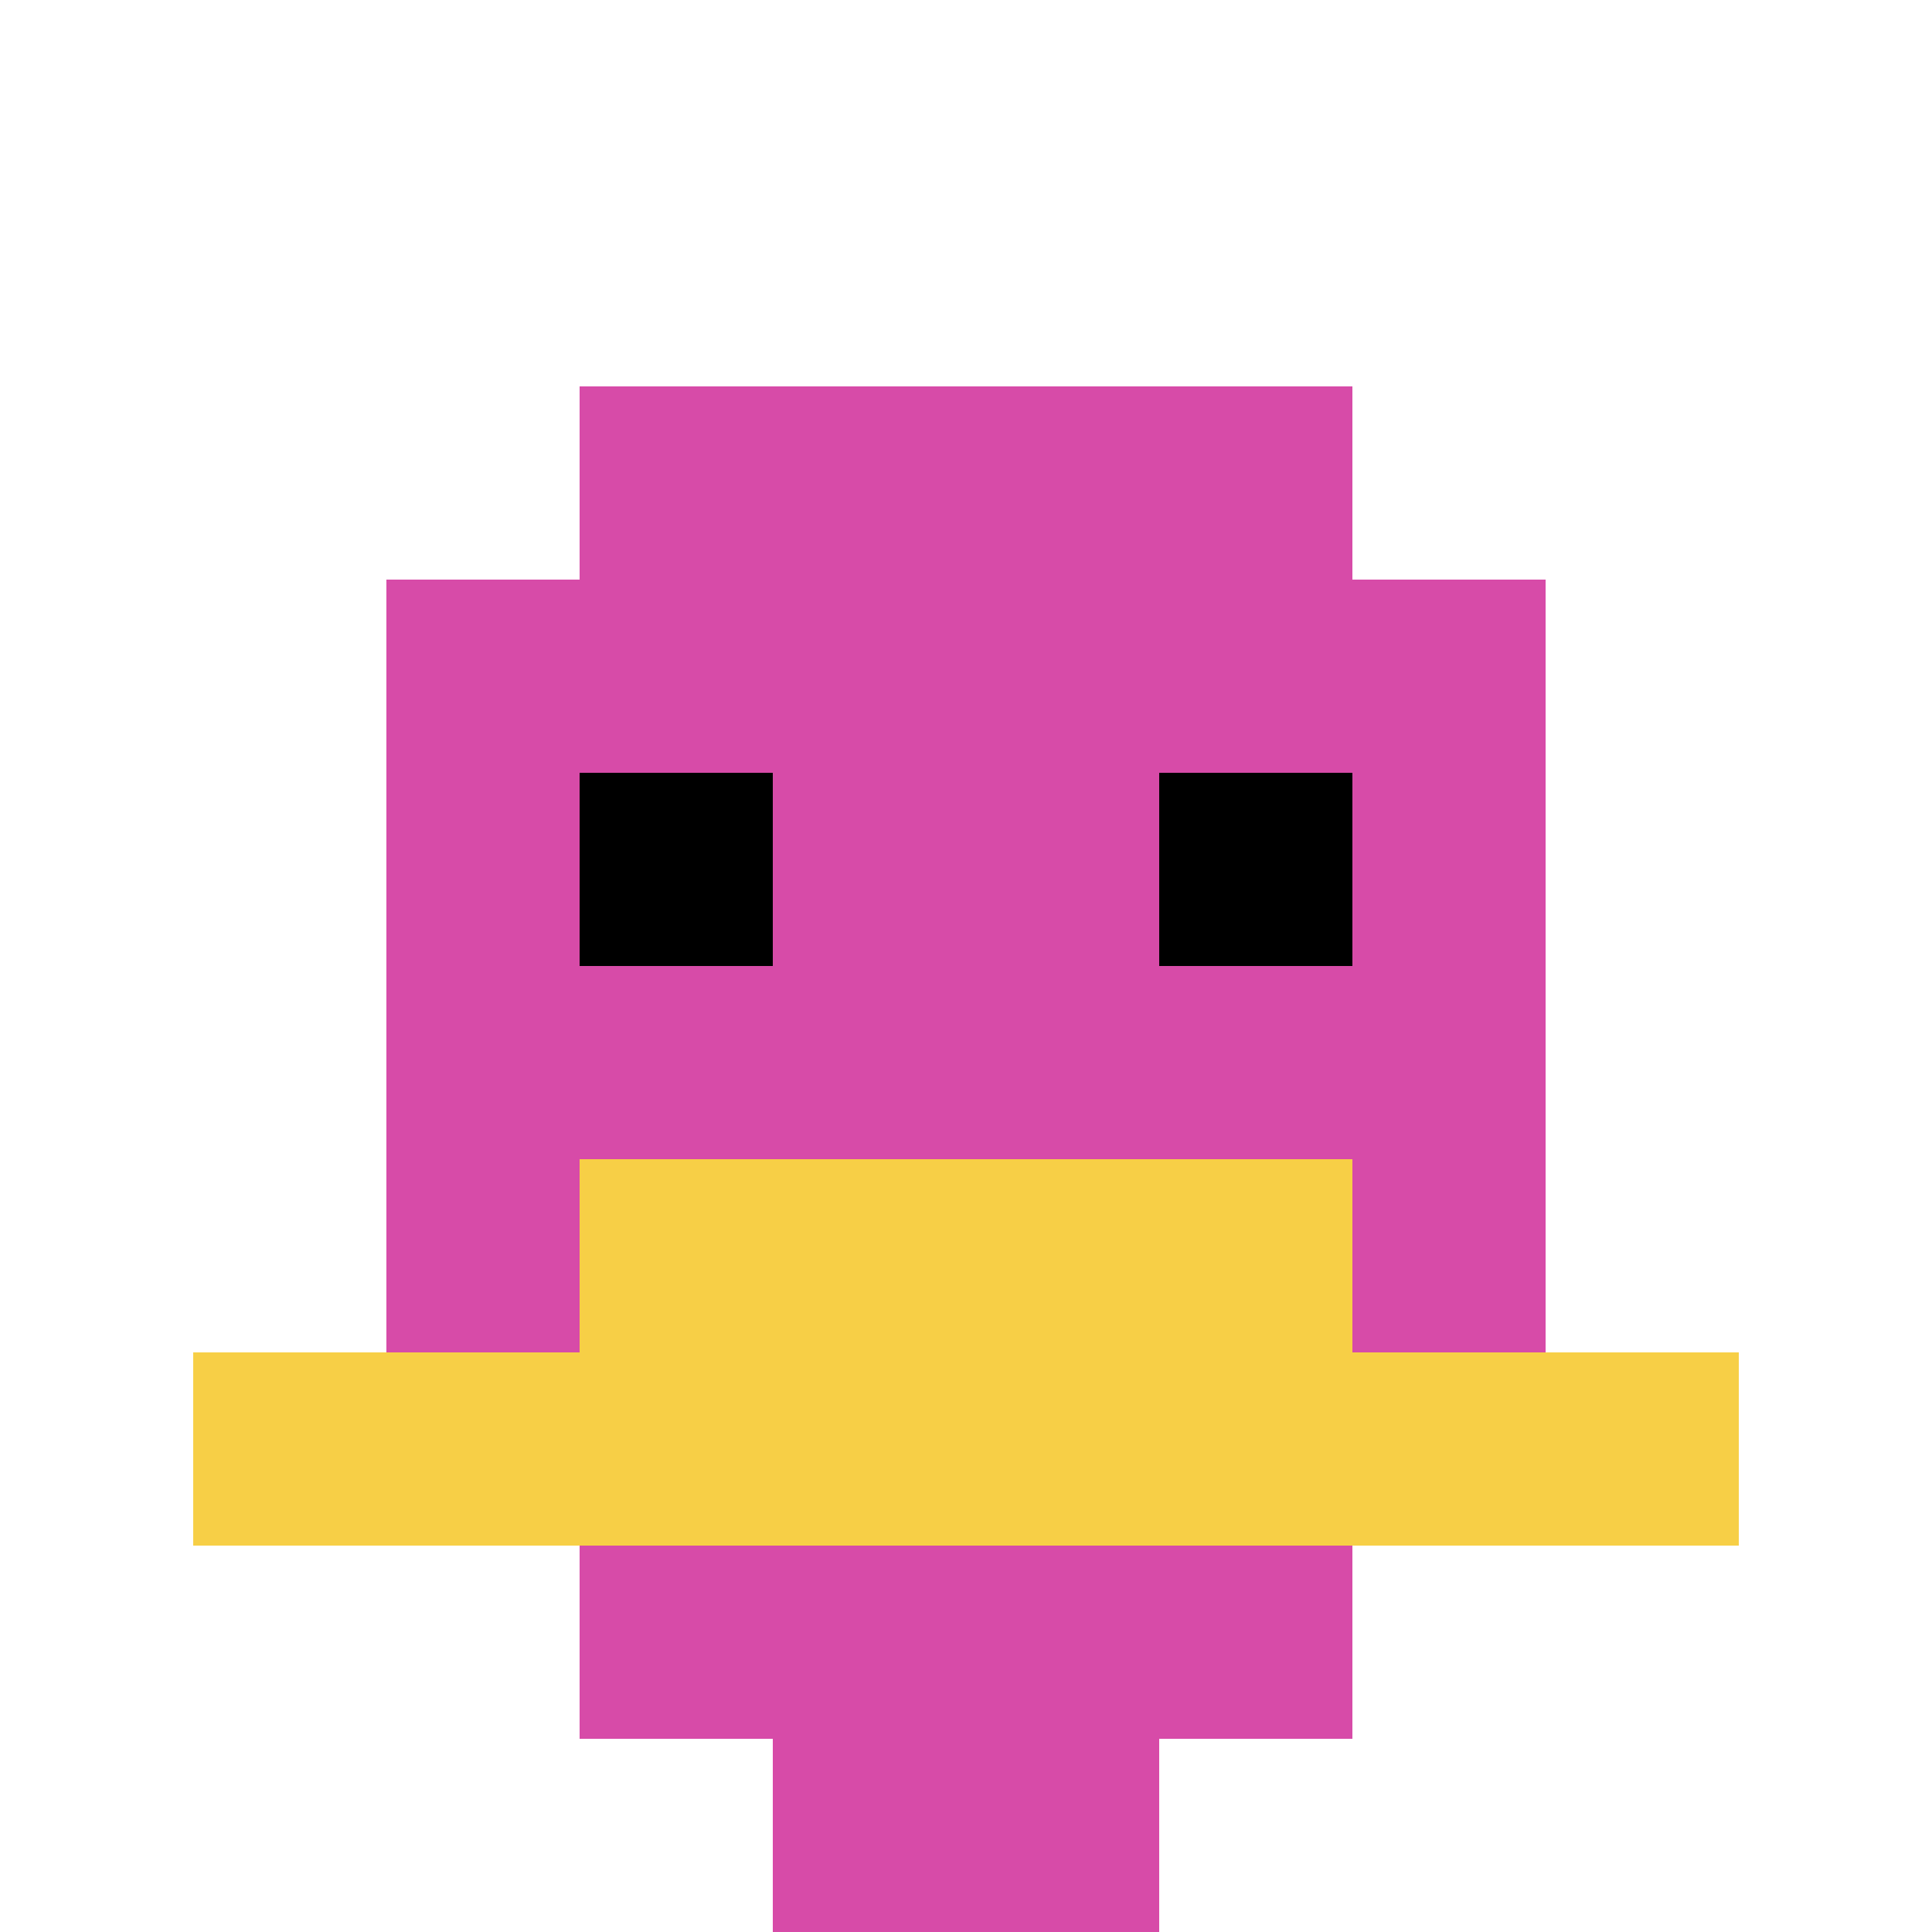
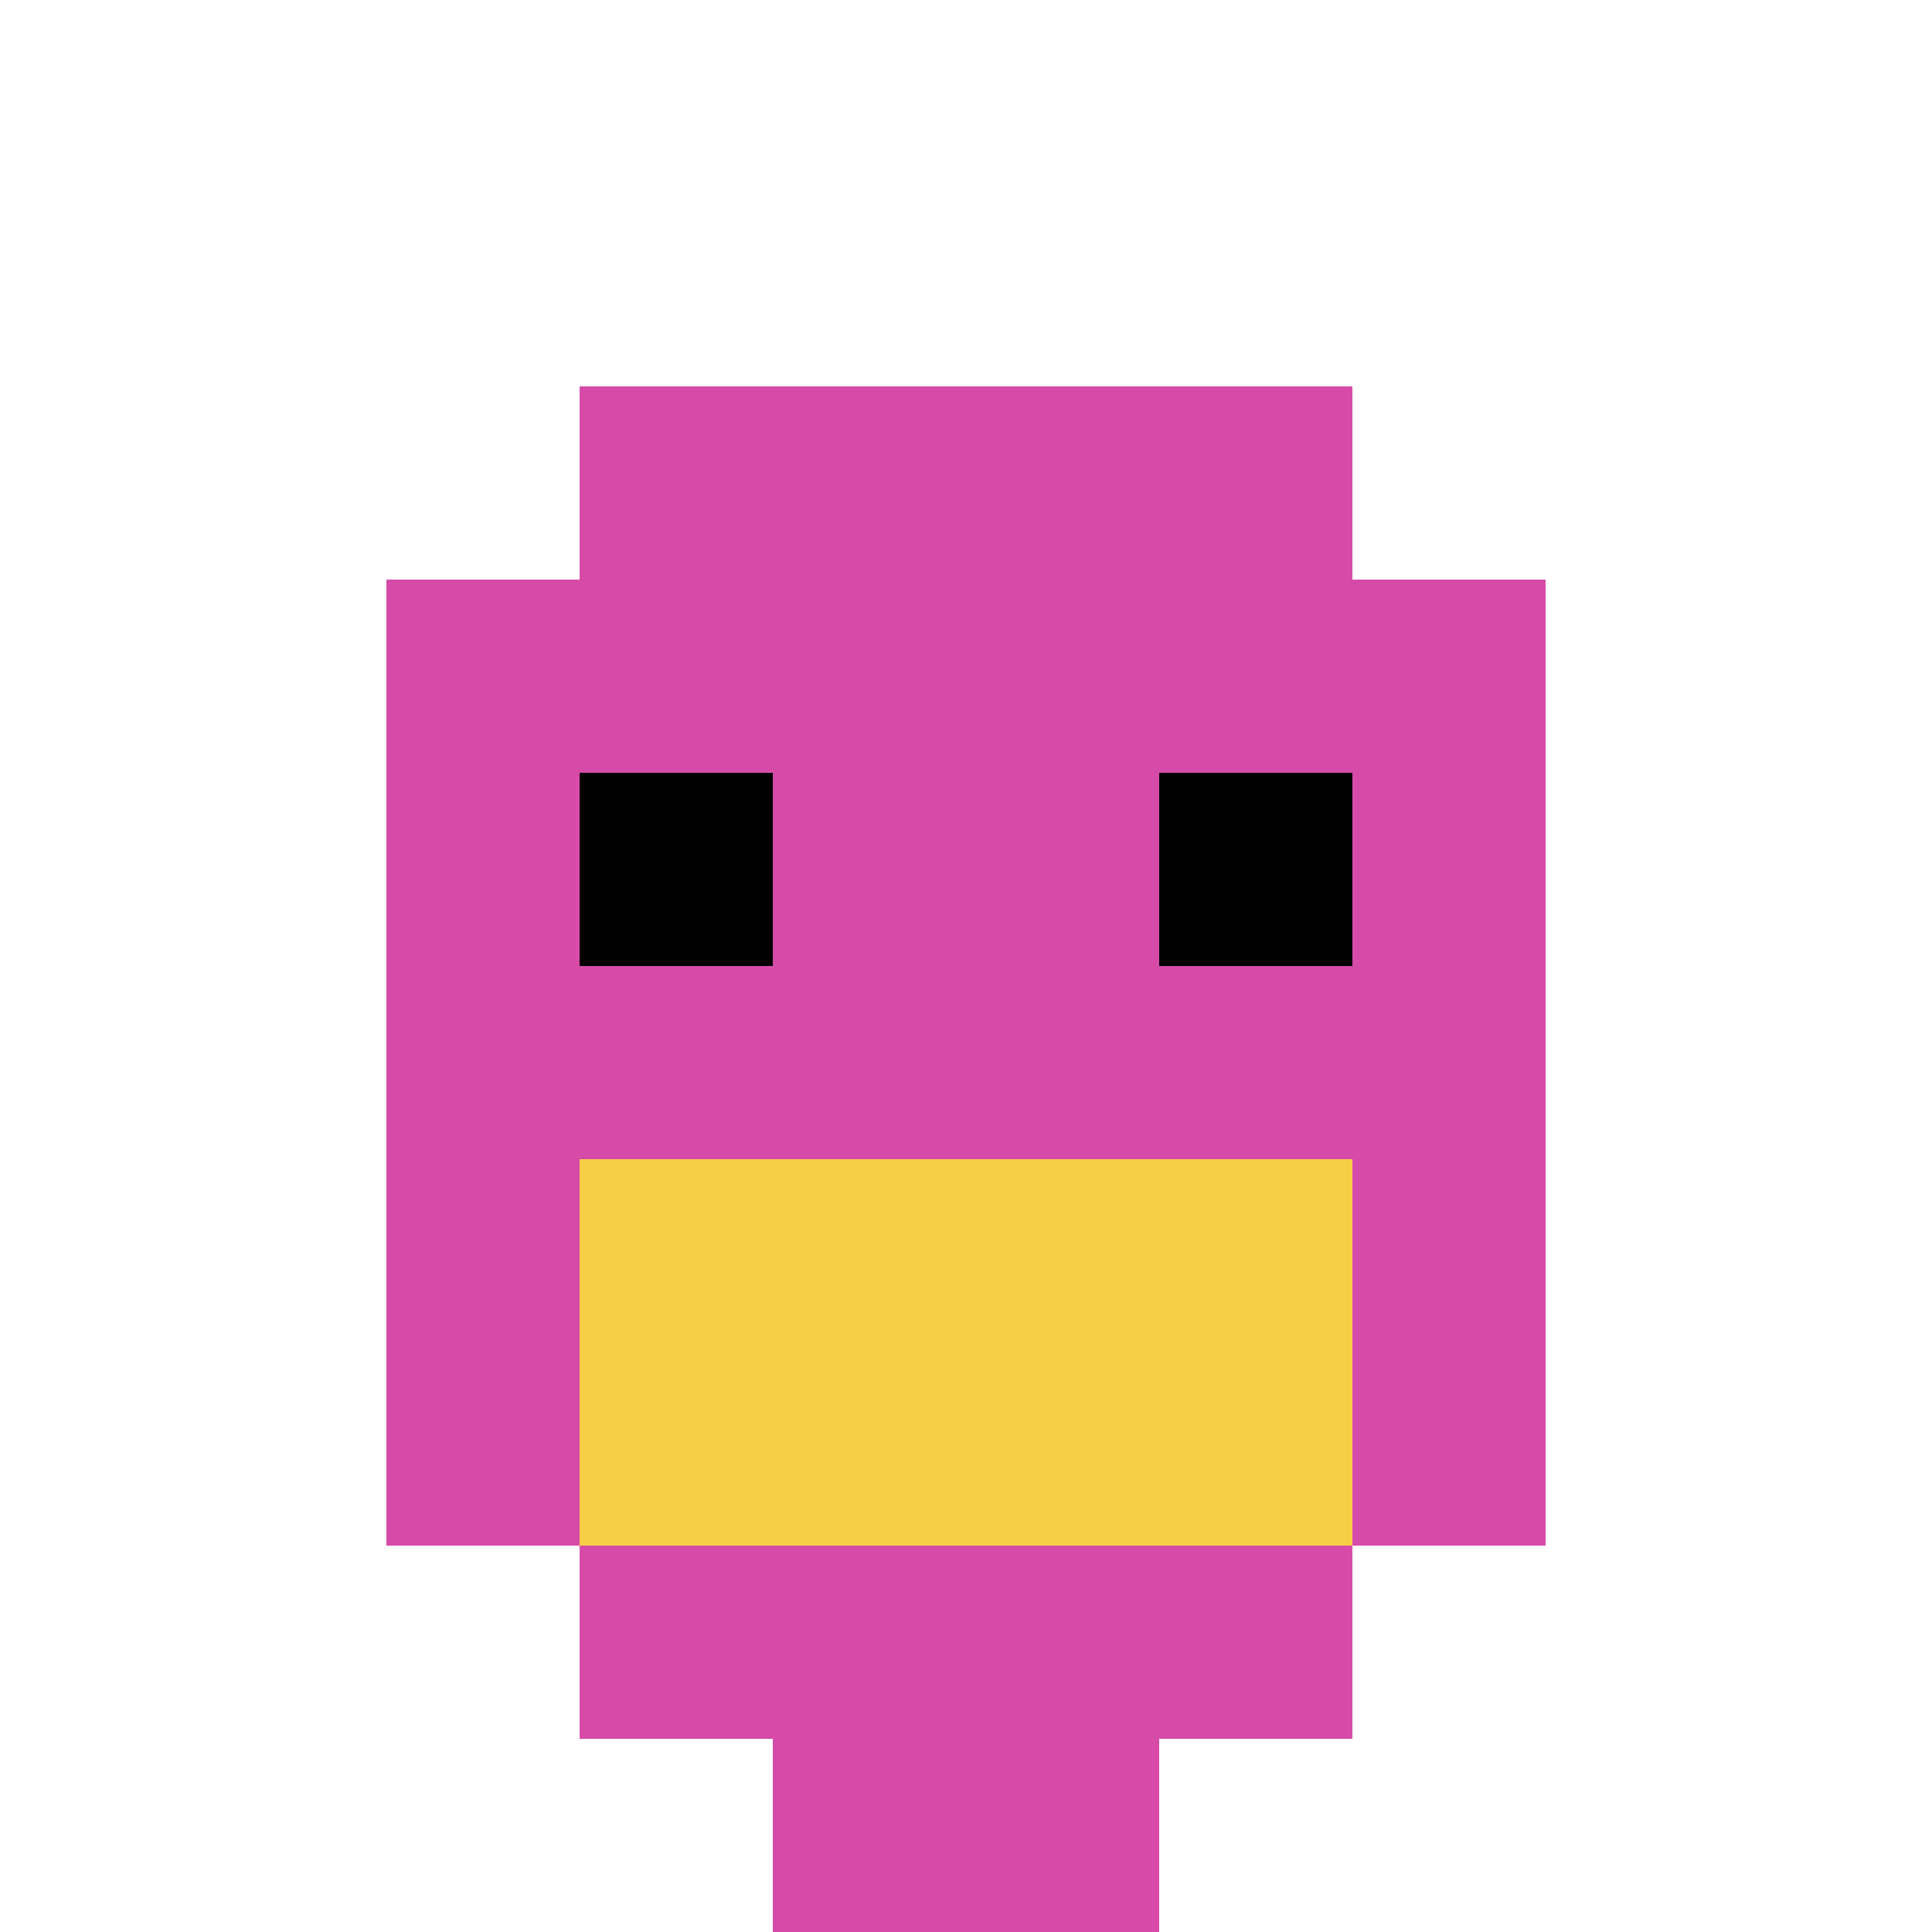
<svg xmlns="http://www.w3.org/2000/svg" version="1.1" width="673" height="673">
  <title>'goose-pfp-241058' by Dmitri Cherniak</title>
  <desc>seed=241058
backgroundColor=#ffffff
padding=20
innerPadding=0
timeout=500
dimension=1
border=false
Save=function(){return n.handleSave()}
frame=105

Rendered at Sun Sep 15 2024 20:20:19 GMT+0800 (中国标准时间)
Generated in &lt;1ms
</desc>
  <defs />
  <rect width="100%" height="100%" fill="#ffffff" />
  <g>
    <g id="0-0">
      <rect x="0" y="0" height="673" width="673" fill="#ffffff" />
      <g>
        <rect id="0-0-3-2-4-7" x="201.9" y="134.6" width="269.2" height="471.1" fill="#D74BA8" />
        <rect id="0-0-2-3-6-5" x="134.6" y="201.9" width="403.8" height="336.5" fill="#D74BA8" />
        <rect id="0-0-4-8-2-2" x="269.2" y="538.4" width="134.6" height="134.6" fill="#D74BA8" />
-         <rect id="0-0-1-7-8-1" x="67.3" y="471.1" width="538.4" height="67.3" fill="#F7CF46" />
        <rect id="0-0-3-6-4-2" x="201.9" y="403.8" width="269.2" height="134.6" fill="#F7CF46" />
        <rect id="0-0-3-4-1-1" x="201.9" y="269.2" width="67.3" height="67.3" fill="#000000" />
        <rect id="0-0-6-4-1-1" x="403.8" y="269.2" width="67.3" height="67.3" fill="#000000" />
      </g>
      <rect x="0" y="0" stroke="white" stroke-width="0" height="673" width="673" fill="none" />
    </g>
  </g>
</svg>